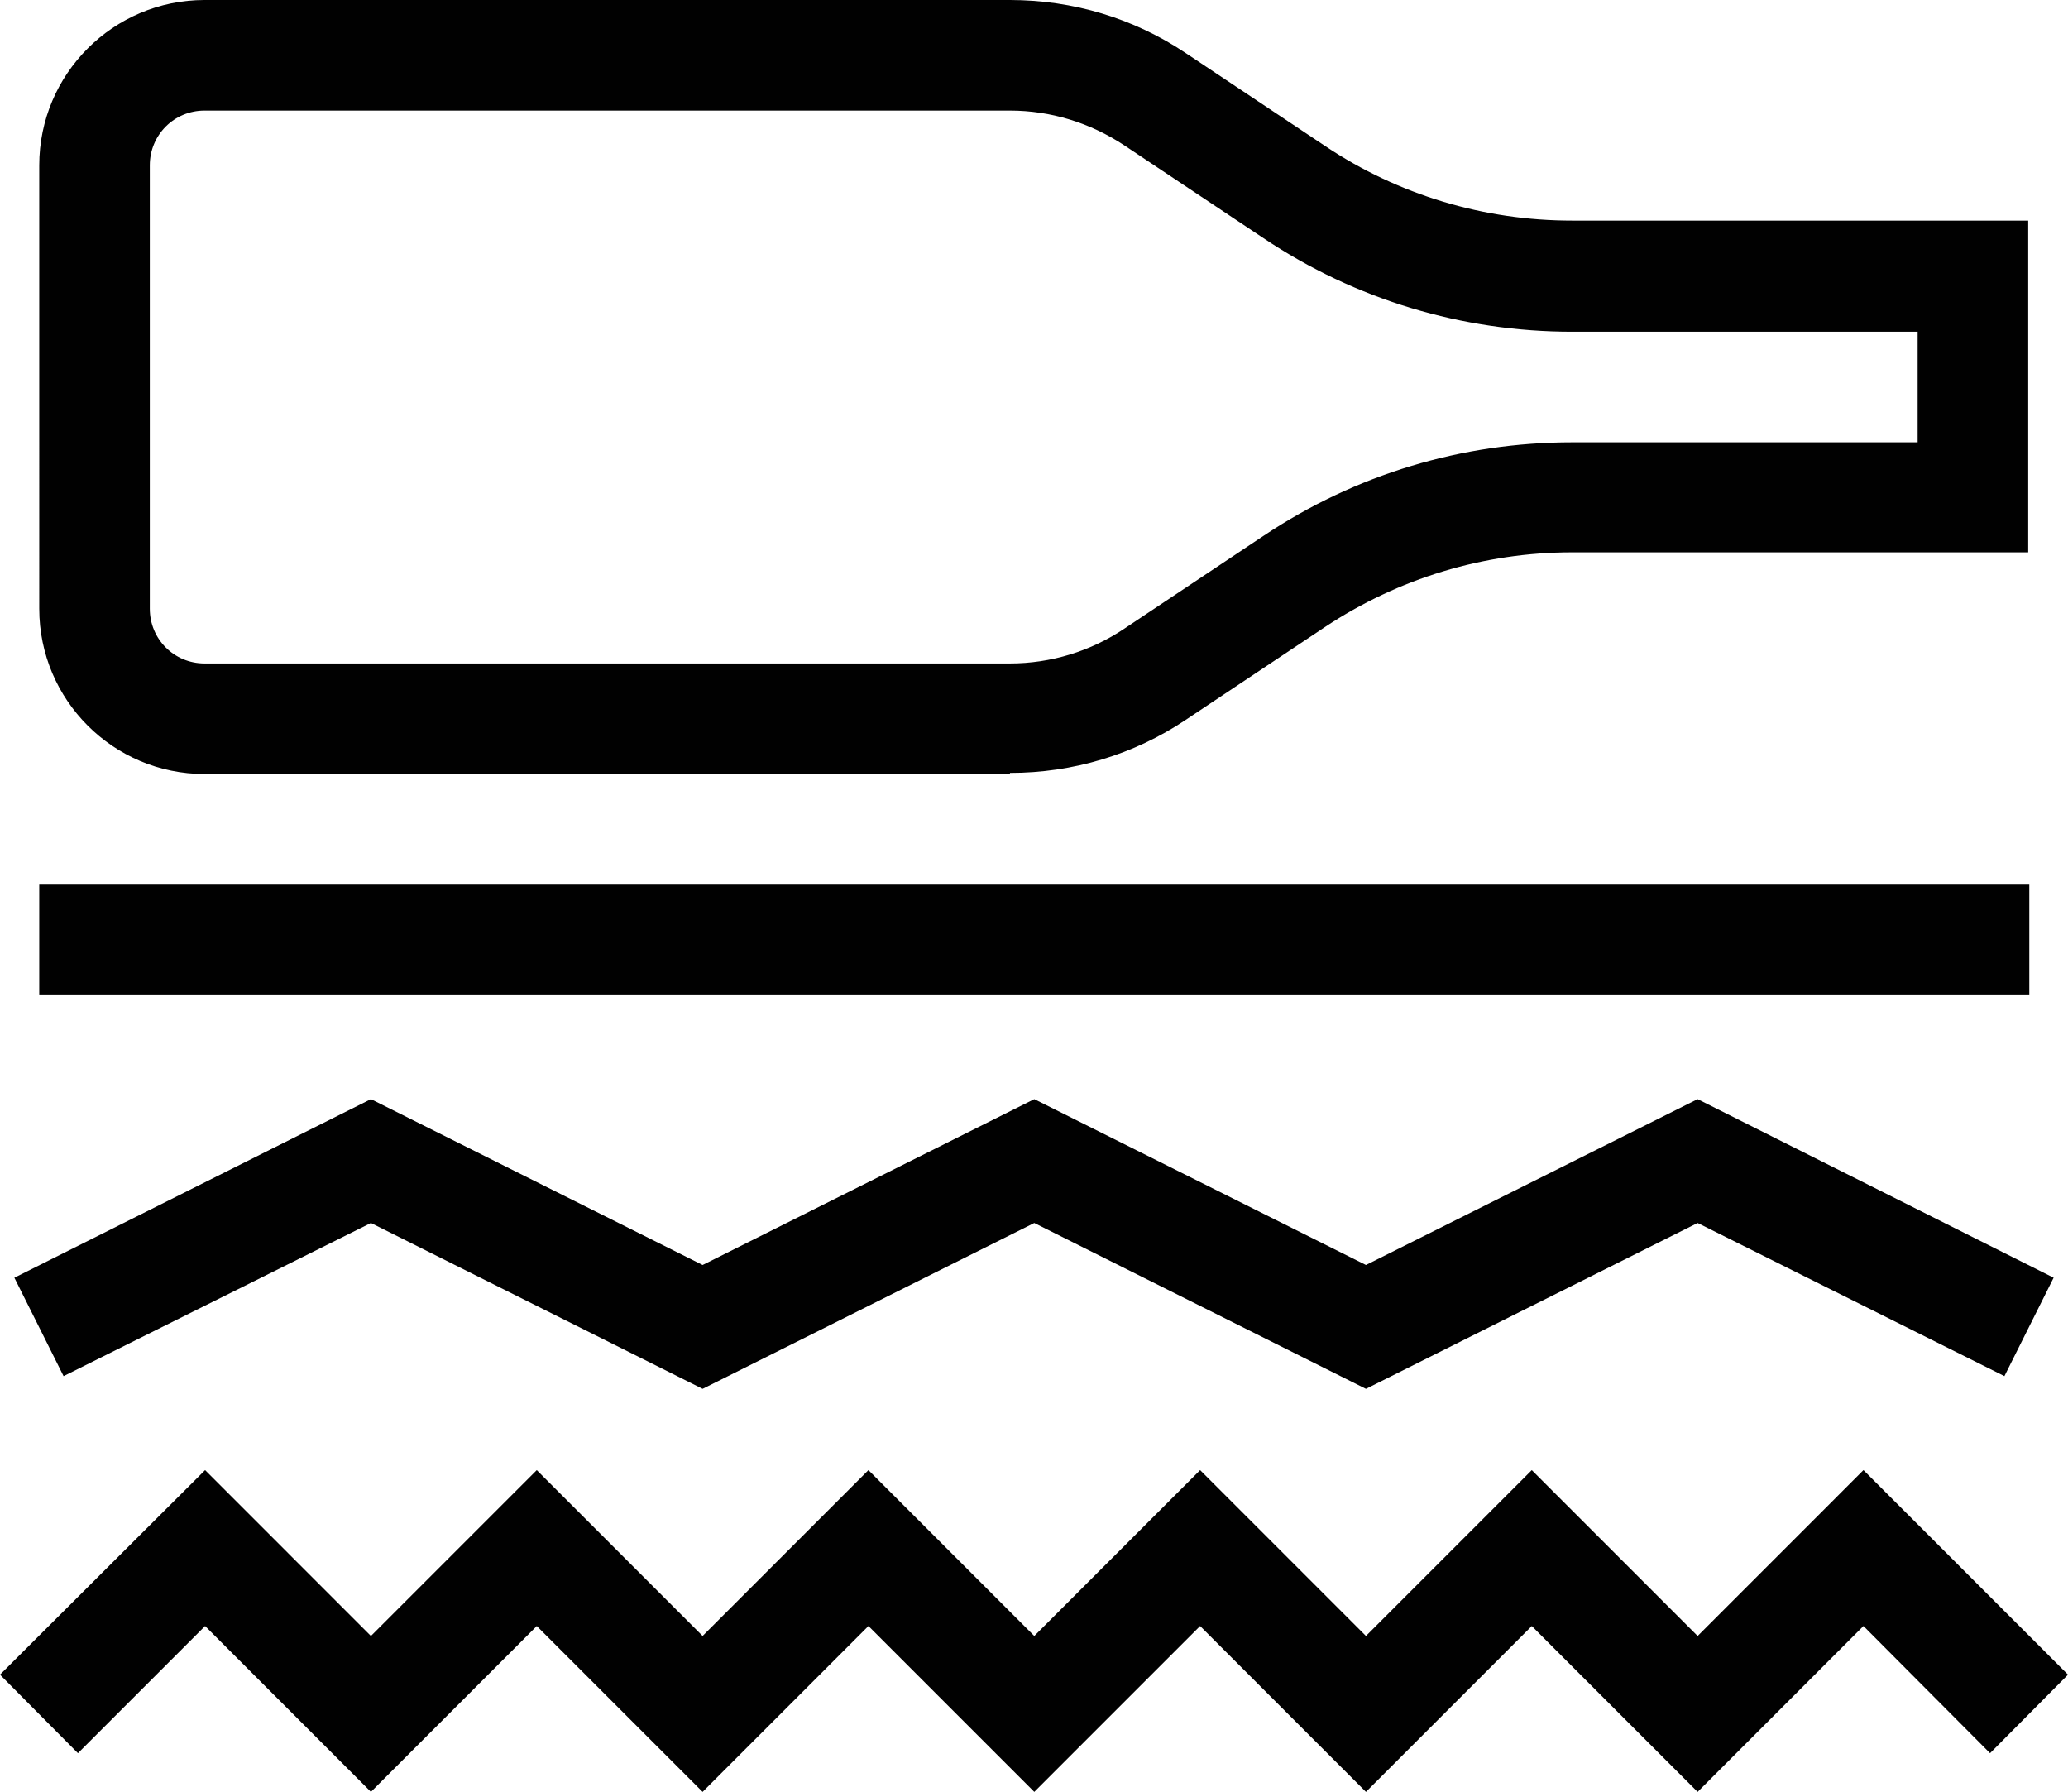
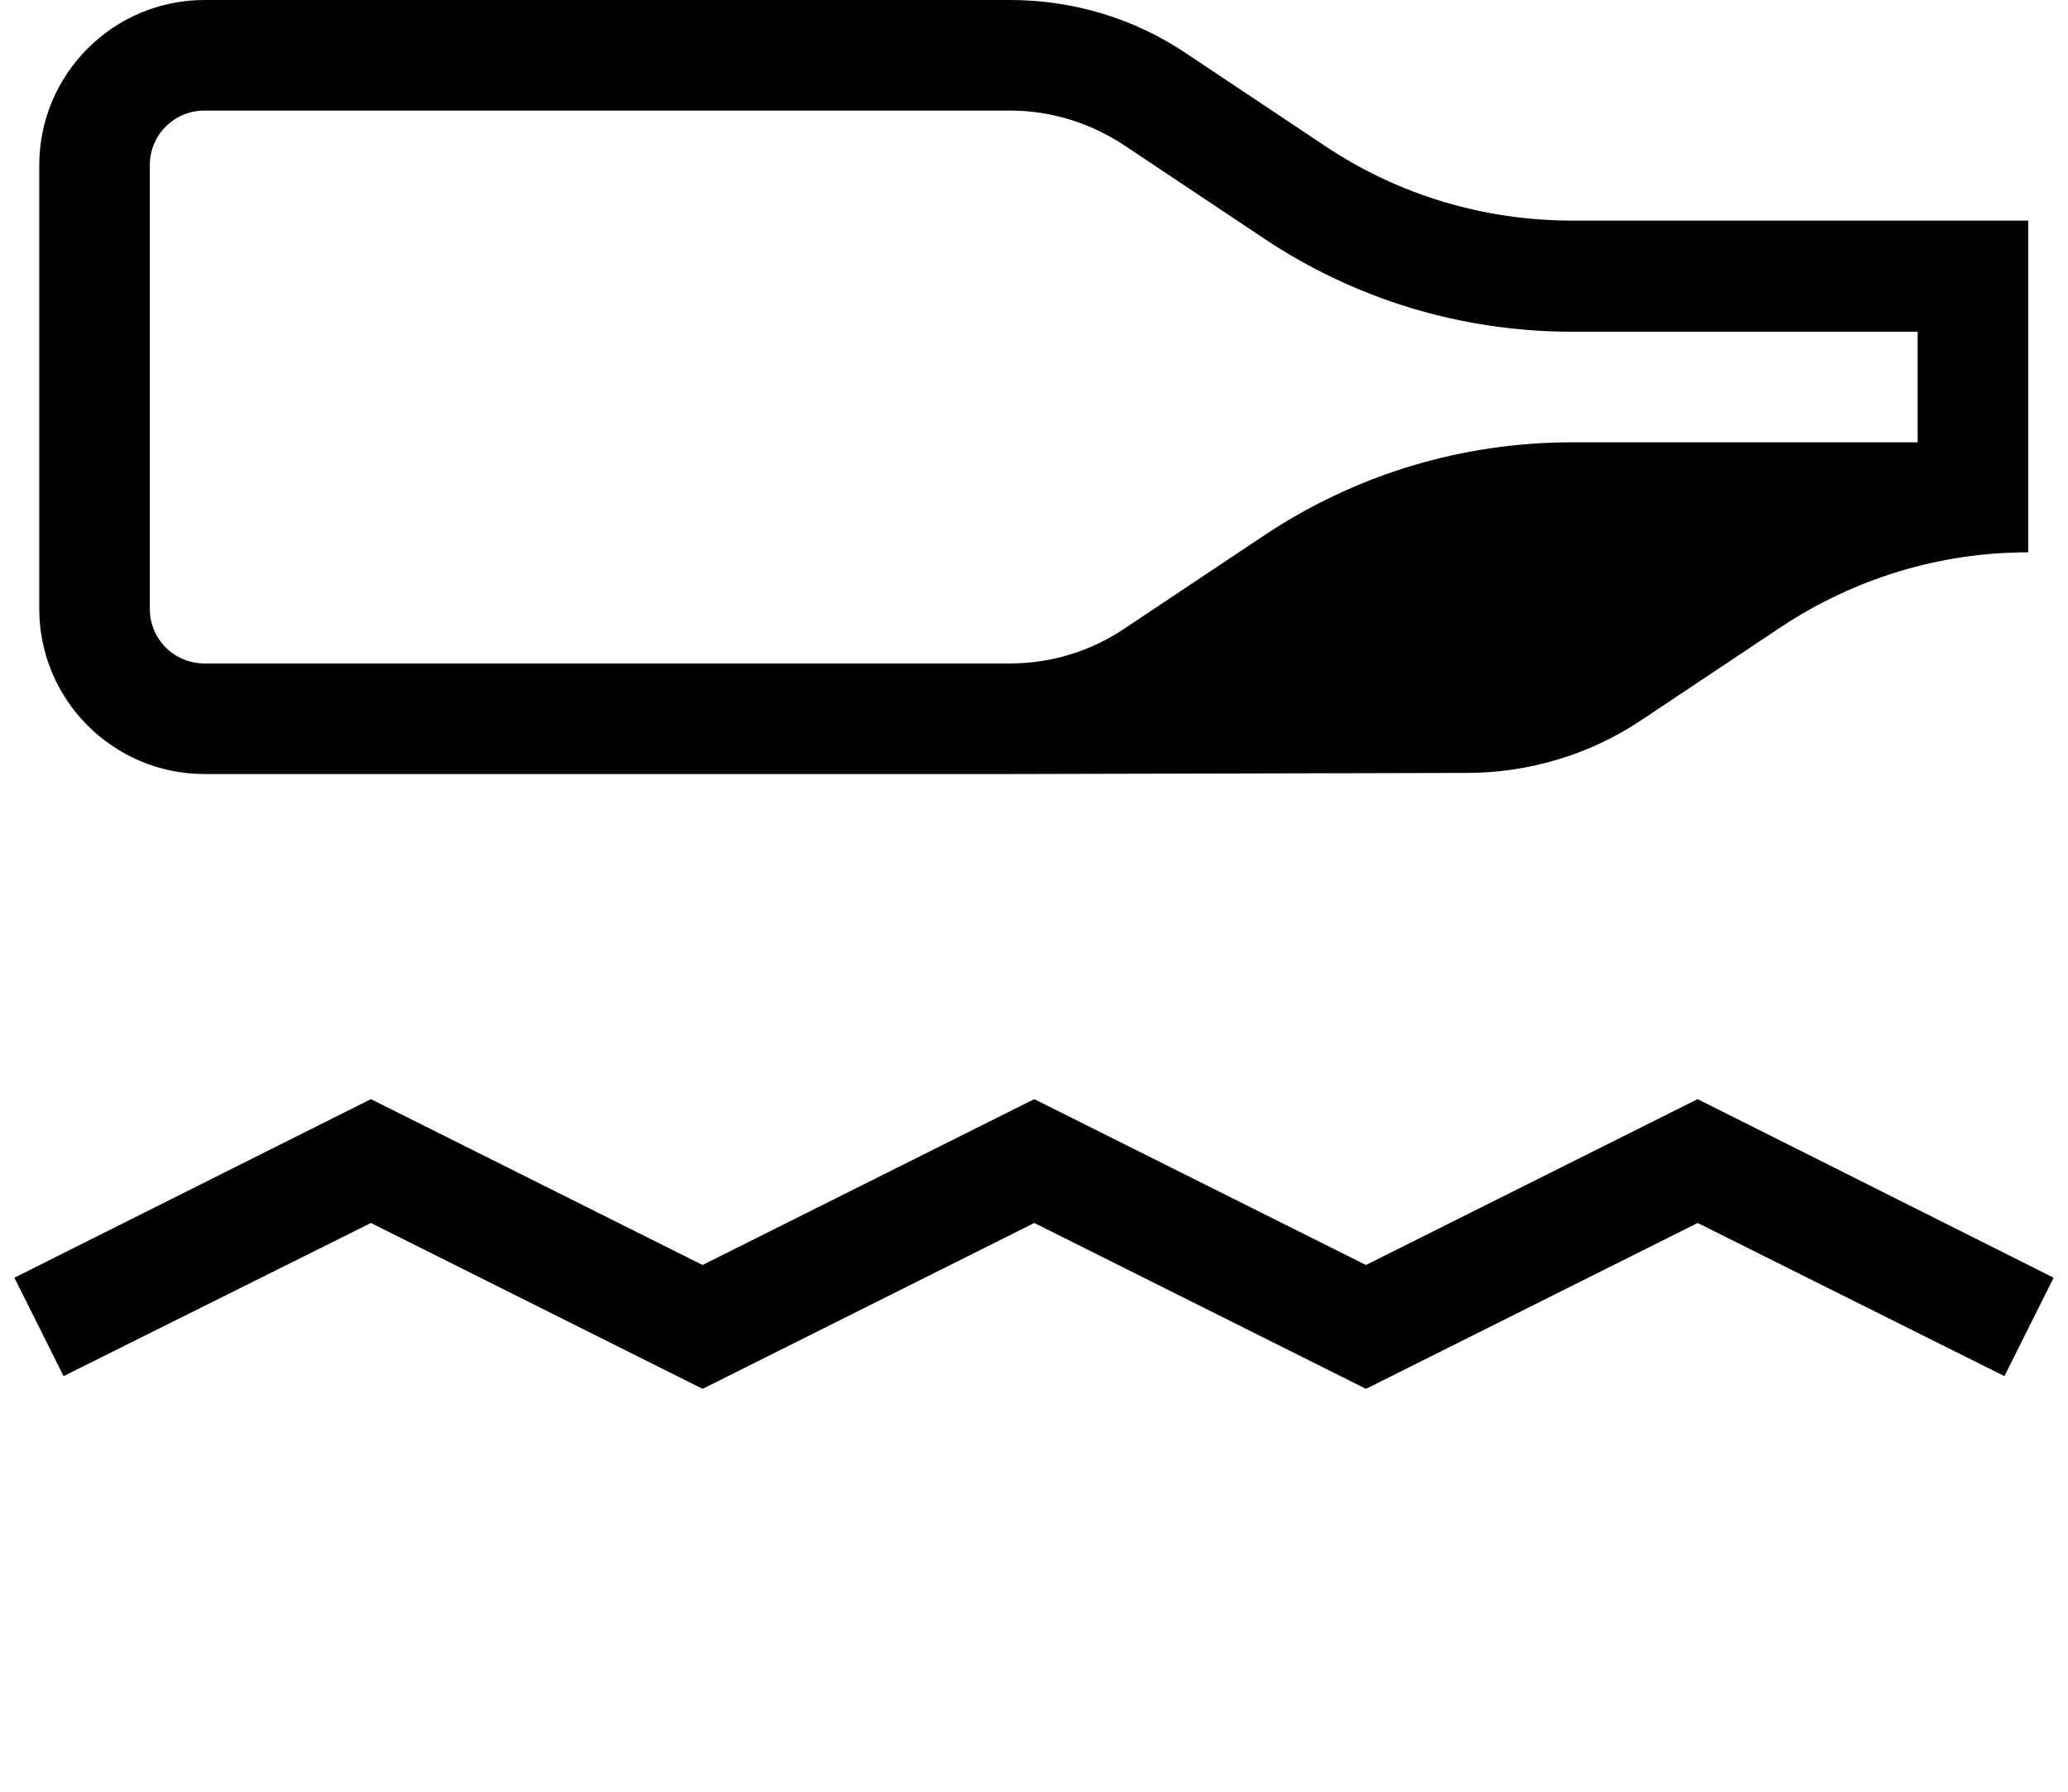
<svg xmlns="http://www.w3.org/2000/svg" id="Livello_2" data-name="Livello 2" viewBox="0 0 37.41 32.41">
  <defs>
    <style>
      .cls-1 {
        fill: #010101;
        stroke-width: 0px;
      }
    </style>
  </defs>
  <g id="Livello_1-2" data-name="Livello 1">
    <g>
-       <path class="cls-1" d="M18.27,14H3.7c-1.65,0-2.99-1.34-2.99-2.99V2.99C.71,1.34,2.05,0,3.7,0h14.57c1.14,0,2.24.33,3.18.96l2.52,1.68c1.33.89,2.88,1.35,4.47,1.35h8.25v6h-8.25c-1.6,0-3.14.47-4.47,1.35l-2.52,1.68c-.94.63-2.04.96-3.18.96ZM3.7,2c-.55,0-.99.44-.99.99v8.02c0,.55.44.99.99.99h14.57c.74,0,1.46-.22,2.07-.63l2.52-1.68c1.66-1.11,3.59-1.69,5.58-1.69h6.25v-2h-6.25c-1.99,0-3.92-.58-5.58-1.69l-2.52-1.68c-.62-.41-1.33-.63-2.07-.63H3.7Z" />
-       <rect class="cls-1" x=".71" y="16" width="36" height="2" />
-       <polygon class="cls-1" points="30.71 32.41 27.71 29.41 24.71 32.41 21.71 29.41 18.71 32.41 15.71 29.41 12.71 32.41 9.71 29.41 6.71 32.41 3.71 29.41 1.41 31.71 0 30.29 3.71 26.59 6.71 29.59 9.71 26.59 12.71 29.59 15.71 26.59 18.71 29.59 21.71 26.59 24.71 29.59 27.71 26.59 30.71 29.59 33.71 26.59 37.41 30.29 36 31.71 33.71 29.41 30.71 32.41" />
+       <path class="cls-1" d="M18.27,14H3.7c-1.65,0-2.99-1.34-2.99-2.99V2.99C.71,1.34,2.05,0,3.7,0h14.57c1.14,0,2.24.33,3.18.96l2.52,1.68c1.33.89,2.88,1.35,4.47,1.35h8.25v6c-1.6,0-3.14.47-4.47,1.35l-2.52,1.68c-.94.63-2.04.96-3.18.96ZM3.7,2c-.55,0-.99.44-.99.99v8.02c0,.55.44.99.99.99h14.57c.74,0,1.46-.22,2.07-.63l2.52-1.68c1.66-1.11,3.59-1.69,5.58-1.69h6.25v-2h-6.25c-1.99,0-3.92-.58-5.58-1.69l-2.52-1.68c-.62-.41-1.33-.63-2.07-.63H3.7Z" />
      <polygon class="cls-1" points="24.71 25.12 18.71 22.12 12.71 25.12 6.71 22.12 1.15 24.89 .26 23.11 6.71 19.88 12.71 22.88 18.71 19.88 24.71 22.88 30.71 19.88 37.15 23.11 36.26 24.89 30.71 22.12 24.71 25.12" />
    </g>
  </g>
</svg>